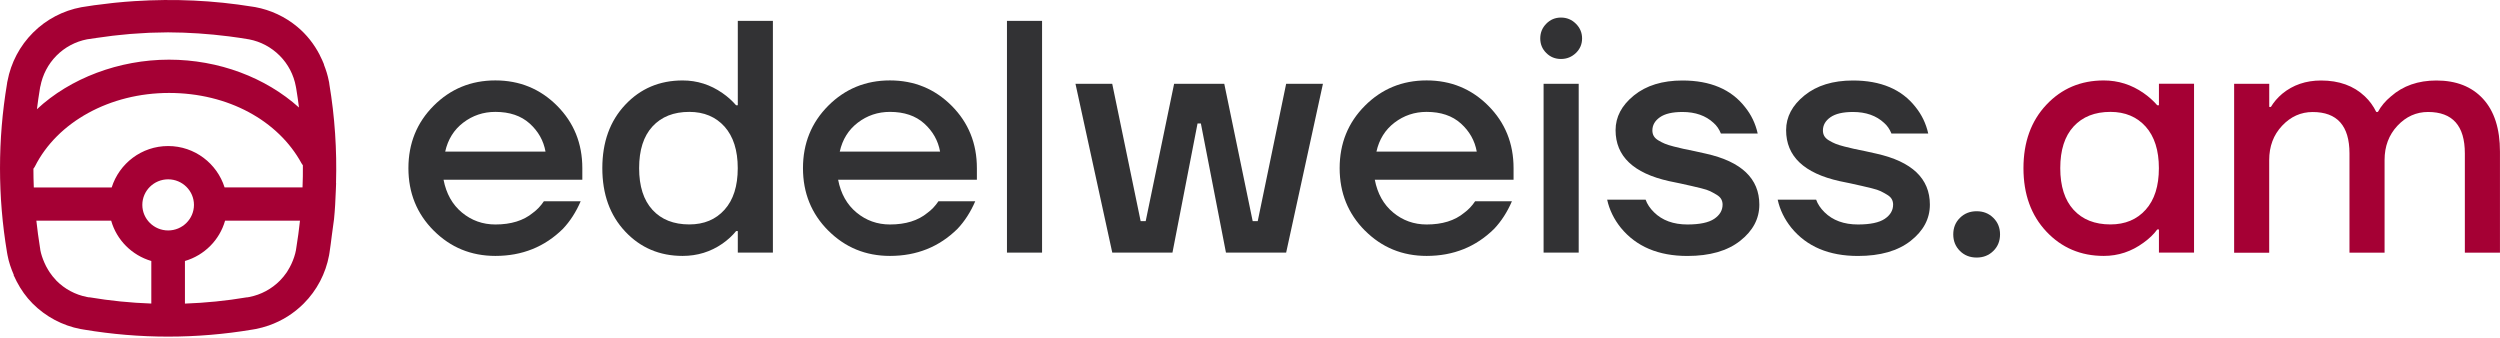
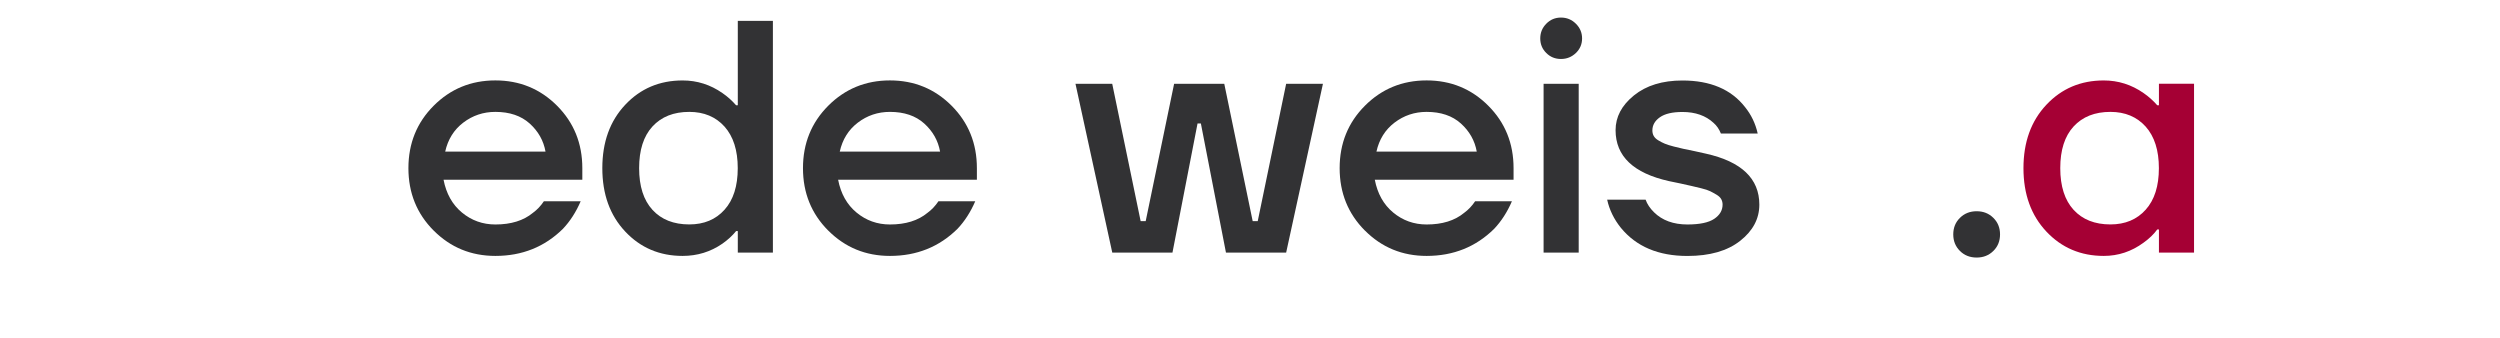
<svg xmlns="http://www.w3.org/2000/svg" width="200" height="27" viewBox="0 0 200 27" fill="none">
  <g clip-path="url(#clip0_507_25)">
    <path d="M34.693 18.446C33.346 17.095 32.673 15.432 32.673 13.453C32.673 11.474 33.346 9.811 34.693 8.46C36.04 7.11 37.685 6.433 39.629 6.433C41.573 6.433 43.219 7.11 44.566 8.46C45.912 9.811 46.586 11.474 46.586 13.453V14.381H35.484C35.7 15.494 36.189 16.367 36.956 17.003C37.724 17.638 38.616 17.958 39.633 17.958C40.882 17.958 41.879 17.649 42.629 17.03C42.969 16.783 43.26 16.474 43.51 16.102H46.454C46.079 16.968 45.607 17.7 45.038 18.302C43.576 19.748 41.775 20.473 39.633 20.473C37.689 20.473 36.043 19.796 34.696 18.446H34.693ZM35.616 12.13H43.642C43.483 11.247 43.059 10.498 42.372 9.879C41.684 9.261 40.771 8.951 39.629 8.951C38.664 8.951 37.81 9.24 37.06 9.811C36.311 10.384 35.832 11.158 35.616 12.127V12.13Z" fill="#323234" />
    <path d="M50.019 18.525C48.797 17.226 48.186 15.539 48.186 13.453C48.186 11.367 48.797 9.68 50.019 8.381C51.241 7.082 52.768 6.436 54.608 6.436C55.768 6.436 56.83 6.773 57.791 7.443C58.201 7.725 58.566 8.051 58.888 8.422H59.024V1.67H61.832V20.209H59.024V18.487H58.888C58.586 18.858 58.218 19.195 57.791 19.494C56.847 20.147 55.785 20.473 54.608 20.473C52.772 20.473 51.241 19.824 50.019 18.525ZM52.199 10.116C51.484 10.893 51.13 12.006 51.13 13.453C51.13 14.9 51.487 16.013 52.199 16.79C52.911 17.566 53.893 17.954 55.143 17.954C56.32 17.954 57.26 17.563 57.965 16.776C58.67 15.989 59.02 14.883 59.02 13.453C59.02 12.024 58.666 10.917 57.965 10.13C57.26 9.347 56.32 8.951 55.143 8.951C53.893 8.951 52.914 9.34 52.199 10.116Z" fill="#323234" />
    <path d="M66.258 18.446C64.911 17.095 64.238 15.432 64.238 13.453C64.238 11.474 64.911 9.811 66.258 8.46C67.605 7.11 69.251 6.433 71.194 6.433C73.138 6.433 74.784 7.11 76.131 8.46C77.478 9.811 78.151 11.474 78.151 13.453V14.381H67.05C67.265 15.494 67.754 16.367 68.522 17.003C69.289 17.638 70.181 17.958 71.198 17.958C72.448 17.958 73.444 17.649 74.194 17.03C74.534 16.783 74.826 16.474 75.075 16.102H78.019C77.644 16.968 77.172 17.7 76.603 18.302C75.141 19.748 73.34 20.473 71.198 20.473C69.254 20.473 67.609 19.796 66.262 18.446H66.258ZM67.181 12.13H75.207C75.048 11.247 74.624 10.498 73.937 9.879C73.249 9.261 72.337 8.951 71.194 8.951C70.229 8.951 69.375 9.24 68.626 9.811C67.876 10.384 67.397 11.158 67.181 12.127V12.13Z" fill="#323234" />
-     <path d="M80.557 20.209V1.67H83.365V20.209H80.557Z" fill="#323234" />
    <path d="M86.035 6.704H88.978L91.252 17.693H91.655L93.929 6.704H97.942L100.215 17.693H100.618L102.892 6.704H105.835L102.892 20.209H98.077L96.07 9.879H95.803L93.797 20.209H88.982L86.038 6.704H86.035Z" fill="#323234" />
    <path d="M109.192 18.446C107.845 17.095 107.172 15.432 107.172 13.453C107.172 11.474 107.845 9.811 109.192 8.46C110.539 7.11 112.185 6.433 114.129 6.433C116.072 6.433 117.718 7.11 119.065 8.46C120.412 9.811 121.085 11.474 121.085 13.453V14.381H109.984C110.199 15.494 110.688 16.367 111.456 17.003C112.223 17.638 113.115 17.958 114.132 17.958C115.382 17.958 116.378 17.649 117.128 17.03C117.468 16.783 117.76 16.474 118.01 16.102H120.953C120.578 16.968 120.106 17.7 119.537 18.302C118.075 19.748 116.274 20.473 114.132 20.473C112.188 20.473 110.543 19.796 109.196 18.446H109.192ZM110.116 12.13H118.141C117.982 11.247 117.558 10.498 116.871 9.879C116.184 9.261 115.271 8.951 114.129 8.951C113.163 8.951 112.31 9.24 111.56 9.811C110.81 10.384 110.331 11.158 110.116 12.127V12.13Z" fill="#323234" />
    <path d="M123.703 4.24C123.383 3.924 123.22 3.536 123.22 3.075C123.22 2.615 123.38 2.223 123.703 1.897C124.022 1.57 124.414 1.405 124.879 1.405C125.345 1.405 125.74 1.57 126.07 1.897C126.4 2.223 126.567 2.615 126.567 3.075C126.567 3.536 126.4 3.924 126.07 4.24C125.74 4.556 125.345 4.718 124.879 4.718C124.414 4.718 124.022 4.56 123.703 4.24ZM123.487 20.209V6.704H126.296V20.209H123.487Z" fill="#323234" />
    <path d="M128.573 15.972H131.649C131.773 16.326 131.996 16.659 132.318 16.979C132.978 17.631 133.87 17.958 134.995 17.958C135.977 17.958 136.689 17.807 137.137 17.508C137.581 17.209 137.807 16.827 137.807 16.37C137.807 16.212 137.772 16.064 137.699 15.934C137.626 15.8 137.501 15.683 137.324 15.577C137.147 15.47 136.977 15.377 136.817 15.298C136.658 15.219 136.415 15.14 136.095 15.061C135.776 14.982 135.516 14.92 135.318 14.876C135.123 14.831 134.825 14.766 134.422 14.676C134.019 14.587 133.721 14.525 133.527 14.491C130.673 13.855 129.246 12.498 129.246 10.412C129.246 9.354 129.736 8.426 130.718 7.632C131.701 6.838 132.992 6.44 134.596 6.44C136.824 6.44 138.494 7.147 139.598 8.56C140.098 9.178 140.438 9.883 140.615 10.68H137.671C137.529 10.326 137.331 10.044 137.085 9.831C136.46 9.25 135.63 8.958 134.596 8.958C133.794 8.958 133.193 9.099 132.791 9.381C132.388 9.663 132.19 10.017 132.19 10.439C132.19 10.597 132.225 10.745 132.298 10.876C132.371 11.006 132.492 11.127 132.673 11.233C132.85 11.34 133.023 11.429 133.193 11.498C133.363 11.57 133.599 11.642 133.901 11.721C134.203 11.8 134.464 11.862 134.676 11.907C134.891 11.951 135.189 12.013 135.571 12.092C135.953 12.171 136.255 12.236 136.467 12.291C139.32 12.927 140.747 14.288 140.747 16.37C140.747 17.501 140.233 18.466 139.209 19.271C138.182 20.075 136.779 20.477 134.995 20.477C132.676 20.477 130.902 19.728 129.67 18.226C129.118 17.539 128.75 16.786 128.573 15.975V15.972Z" fill="#323234" />
-     <path d="M142.215 15.972H145.291C145.416 16.326 145.638 16.659 145.961 16.979C146.621 17.631 147.513 17.958 148.638 17.958C149.62 17.958 150.332 17.807 150.779 17.508C151.224 17.209 151.449 16.827 151.449 16.37C151.449 16.212 151.415 16.064 151.342 15.934C151.269 15.8 151.144 15.683 150.967 15.577C150.79 15.47 150.62 15.377 150.46 15.298C150.3 15.219 150.057 15.14 149.738 15.061C149.419 14.982 149.158 14.92 148.96 14.876C148.766 14.831 148.467 14.766 148.065 14.676C147.662 14.587 147.364 14.525 147.169 14.491C144.316 13.855 142.889 12.498 142.889 10.412C142.889 9.354 143.378 8.426 144.361 7.632C145.343 6.838 146.635 6.44 148.238 6.44C150.467 6.44 152.137 7.147 153.241 8.56C153.74 9.178 154.081 9.883 154.258 10.68H151.314C151.172 10.326 150.974 10.044 150.727 9.831C150.102 9.25 149.273 8.958 148.238 8.958C147.436 8.958 146.836 9.099 146.433 9.381C146.03 9.663 145.833 10.017 145.833 10.439C145.833 10.597 145.867 10.745 145.94 10.876C146.013 11.006 146.135 11.127 146.315 11.233C146.492 11.34 146.666 11.429 146.836 11.498C147.006 11.57 147.242 11.642 147.544 11.721C147.846 11.8 148.106 11.862 148.318 11.907C148.53 11.951 148.832 12.013 149.214 12.092C149.596 12.171 149.898 12.236 150.109 12.291C152.963 12.927 154.39 14.288 154.39 16.37C154.39 17.501 153.876 18.466 152.852 19.271C151.824 20.075 150.422 20.477 148.638 20.477C146.319 20.477 144.545 19.728 143.312 18.226C142.76 17.539 142.392 16.786 142.215 15.975V15.972Z" fill="#323234" />
    <path d="M156.795 20.075C156.438 19.721 156.261 19.281 156.261 18.752C156.261 18.223 156.438 17.779 156.795 17.429C157.153 17.075 157.597 16.899 158.132 16.899C158.666 16.899 159.111 17.075 159.468 17.429C159.826 17.783 160.003 18.223 160.003 18.752C160.003 19.281 159.826 19.724 159.468 20.075C159.111 20.429 158.666 20.604 158.132 20.604C157.597 20.604 157.149 20.429 156.795 20.075Z" fill="#323234" />
    <path d="M163.71 18.525C162.488 17.226 161.877 15.539 161.877 13.453C161.877 11.367 162.488 9.68 163.71 8.381C164.932 7.082 166.46 6.436 168.299 6.436C169.459 6.436 170.521 6.773 171.483 7.443C171.892 7.725 172.257 8.051 172.58 8.422H172.715V6.701H175.523V20.209H172.715V18.357H172.58C172.312 18.728 171.948 19.082 171.483 19.415C170.518 20.123 169.459 20.473 168.299 20.473C166.463 20.473 164.932 19.824 163.71 18.525ZM165.89 10.116C165.175 10.893 164.821 12.006 164.821 13.453C164.821 14.9 165.179 16.013 165.89 16.79C166.602 17.566 167.584 17.954 168.834 17.954C170.011 17.954 170.951 17.563 171.656 16.776C172.361 15.989 172.711 14.882 172.711 13.453C172.711 12.024 172.357 10.917 171.656 10.13C170.951 9.347 170.011 8.951 168.834 8.951C167.584 8.951 166.605 9.34 165.89 10.116Z" fill="#A50034" />
-     <path d="M178.731 20.209V6.704H181.539V8.556H181.671C181.904 8.168 182.206 7.814 182.581 7.498C183.438 6.794 184.473 6.44 185.684 6.44C187.128 6.44 188.298 6.862 189.19 7.711C189.565 8.065 189.867 8.477 190.1 8.955H190.232C190.482 8.494 190.829 8.082 191.276 7.711C192.242 6.862 193.453 6.44 194.914 6.44C196.501 6.44 197.747 6.931 198.646 7.91C199.545 8.89 199.997 10.299 199.997 12.133V20.212H197.188V12.268C197.188 10.061 196.206 8.958 194.244 8.958C193.3 8.958 192.484 9.326 191.797 10.058C191.11 10.79 190.766 11.704 190.766 12.8V20.215H187.958V12.271C187.958 10.065 186.975 8.962 185.014 8.962C184.07 8.962 183.254 9.329 182.567 10.061C181.879 10.793 181.536 11.707 181.536 12.803V20.219H178.727L178.731 20.209Z" fill="#A50034" />
-     <path d="M26.344 6.704C26.344 6.632 26.32 6.556 26.306 6.484C26.219 6.027 26.081 5.591 25.91 5.161H25.924C25.831 4.917 25.719 4.687 25.605 4.46C25.595 4.436 25.584 4.412 25.574 4.388C25.129 3.529 24.529 2.763 23.779 2.141C22.81 1.337 21.651 0.794 20.412 0.567L20.193 0.533C17.079 0.028 13.924 -0.113 10.786 0.089C10.761 0.089 10.74 0.089 10.716 0.093C10.23 0.124 9.748 0.165 9.265 0.213C9.168 0.223 9.071 0.234 8.974 0.244C8.564 0.289 8.151 0.337 7.741 0.395C7.675 0.406 7.606 0.409 7.54 0.419C7.196 0.474 6.853 0.519 6.509 0.577C5.044 0.849 3.694 1.557 2.642 2.612C1.586 3.667 0.875 5.014 0.601 6.477C0.587 6.55 0.562 6.625 0.562 6.697C-0.187 11.168 -0.187 15.728 0.562 20.195C0.573 20.267 0.587 20.339 0.601 20.411C0.701 20.961 0.885 21.483 1.104 21.992C1.097 21.992 1.093 22.002 1.087 22.006C1.149 22.15 1.222 22.291 1.295 22.435C1.309 22.463 1.323 22.494 1.336 22.521C1.67 23.164 2.09 23.762 2.607 24.281C3.655 25.332 4.995 26.047 6.453 26.325H6.464L6.728 26.37C11.178 27.116 15.722 27.116 20.172 26.37L20.436 26.325C20.8 26.256 21.162 26.157 21.509 26.037C22.557 25.669 23.515 25.071 24.303 24.277C25.352 23.226 26.056 21.879 26.327 20.418L26.362 20.202C26.438 19.748 26.483 19.291 26.546 18.834C26.567 18.69 26.587 18.542 26.605 18.398C26.639 18.106 26.691 17.817 26.723 17.525C26.799 16.772 26.837 16.02 26.865 15.267C26.869 15.185 26.872 15.099 26.875 15.017C26.879 14.893 26.886 14.769 26.889 14.645H26.882C26.959 11.996 26.785 9.336 26.344 6.711V6.704ZM17.968 14.996C17.364 13.085 15.579 11.683 13.452 11.683C11.324 11.683 9.539 13.082 8.935 14.996H2.704C2.683 14.498 2.673 13.996 2.673 13.494C2.715 13.439 2.76 13.388 2.791 13.322C4.589 9.745 8.803 7.436 13.524 7.436C18.246 7.436 22.262 9.649 24.126 13.072C24.157 13.127 24.192 13.175 24.23 13.223C24.234 13.814 24.23 14.405 24.202 14.992H17.964L17.968 14.996ZM13.452 18.436C12.313 18.436 11.386 17.518 11.386 16.391C11.386 15.264 12.313 14.346 13.452 14.346C14.59 14.346 15.517 15.264 15.517 16.391C15.517 17.518 14.59 18.436 13.452 18.436ZM3.228 6.921C3.402 5.986 3.85 5.127 4.516 4.453C5.183 3.78 6.04 3.323 6.971 3.144C7.21 3.103 7.453 3.072 7.693 3.038C8.127 2.972 8.56 2.914 8.994 2.862C9.154 2.845 9.314 2.828 9.473 2.811C9.786 2.777 10.102 2.746 10.414 2.718C10.675 2.698 10.938 2.684 11.199 2.667C11.449 2.653 11.695 2.632 11.945 2.622C12.073 2.615 12.202 2.615 12.33 2.612C12.702 2.601 13.073 2.588 13.441 2.588C15.066 2.594 16.683 2.704 18.294 2.907C18.315 2.907 18.336 2.914 18.353 2.914C18.877 2.983 19.405 3.058 19.926 3.148C20.856 3.326 21.71 3.783 22.38 4.457C23.05 5.13 23.498 5.989 23.668 6.924L23.703 7.113C23.786 7.608 23.855 8.103 23.918 8.601C21.259 6.209 17.51 4.773 13.518 4.773C9.525 4.773 5.61 6.257 2.954 8.738C3.02 8.192 3.1 7.649 3.19 7.106L3.221 6.917L3.228 6.921ZM7.123 23.789L6.95 23.758C6.023 23.576 5.169 23.119 4.506 22.446C4.495 22.435 4.488 22.422 4.478 22.411C4.291 22.219 4.124 22.006 3.975 21.786C3.93 21.717 3.888 21.645 3.843 21.576C3.732 21.394 3.631 21.202 3.548 21.006C3.405 20.676 3.287 20.336 3.221 19.982V19.948L3.197 19.793C3.079 19.085 2.989 18.37 2.909 17.656H8.894C9.335 19.205 10.55 20.422 12.105 20.879V24.284C10.452 24.226 8.803 24.061 7.172 23.786H7.123V23.789ZM23.682 19.954V19.989C23.609 20.384 23.477 20.762 23.31 21.123C23.227 21.298 23.137 21.466 23.033 21.631C22.998 21.686 22.967 21.741 22.932 21.796C22.772 22.026 22.595 22.246 22.397 22.446C21.731 23.119 20.88 23.576 19.953 23.758L19.78 23.789H19.731C18.1 24.064 16.451 24.229 14.795 24.288V20.879C16.35 20.422 17.565 19.205 18.006 17.656H23.998C23.918 18.37 23.828 19.085 23.709 19.796L23.685 19.951L23.682 19.954Z" fill="#A50034" />
  </g>
  <defs>
    <clipPath id="clip0_507_25">
      <rect width="200" height="26.923" fill="white" />
    </clipPath>
  </defs>
</svg>